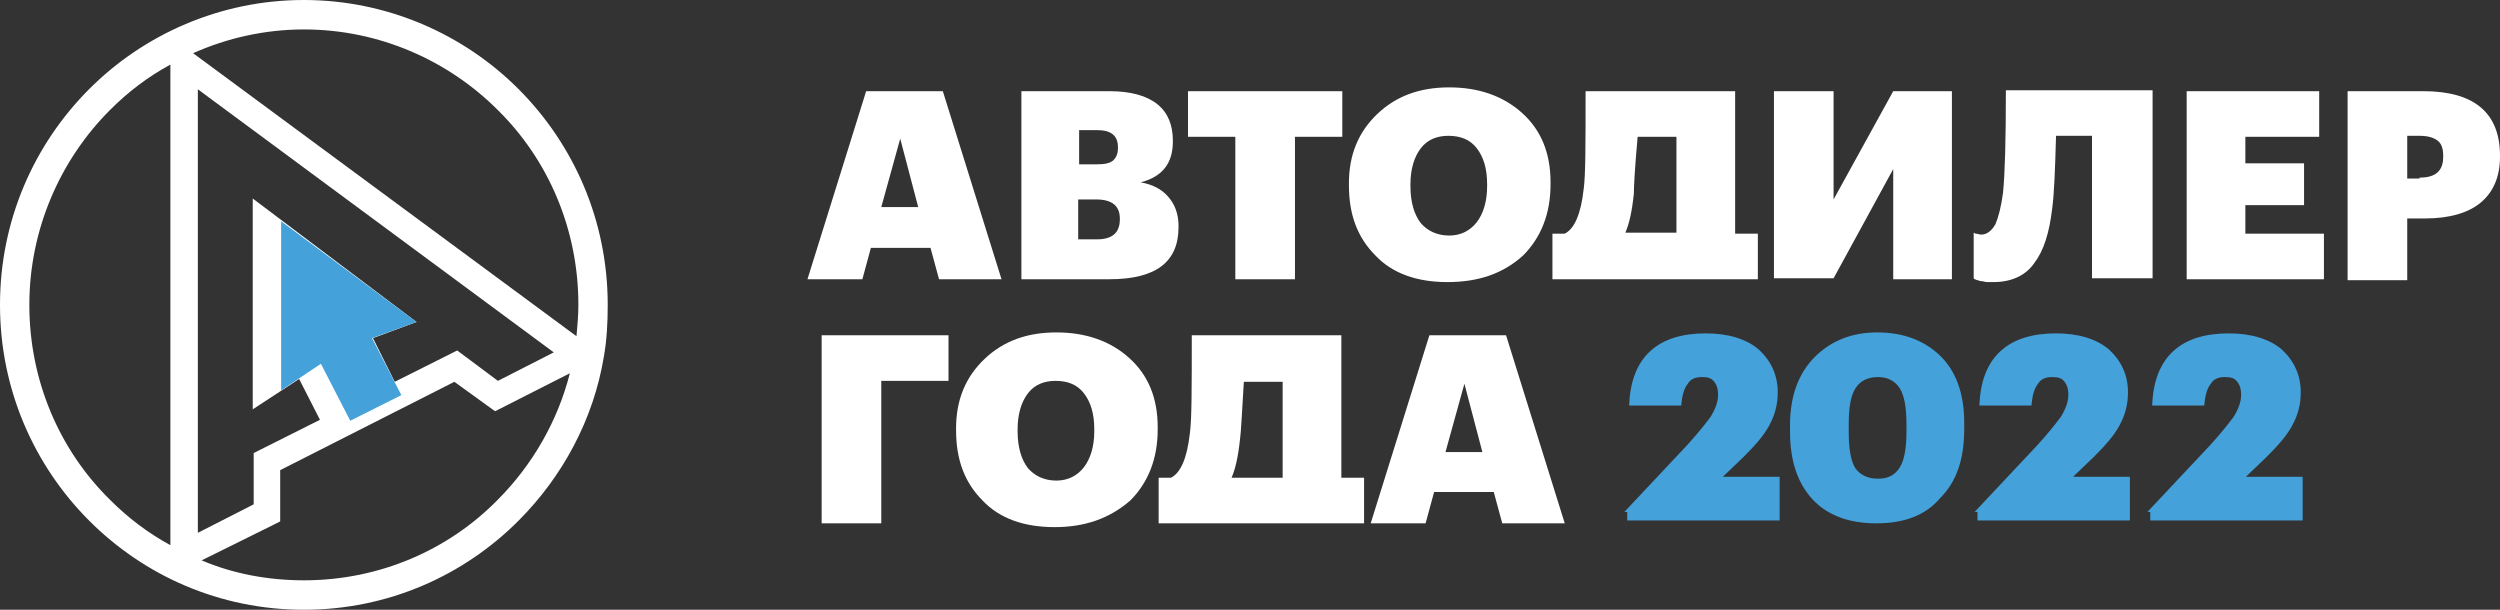
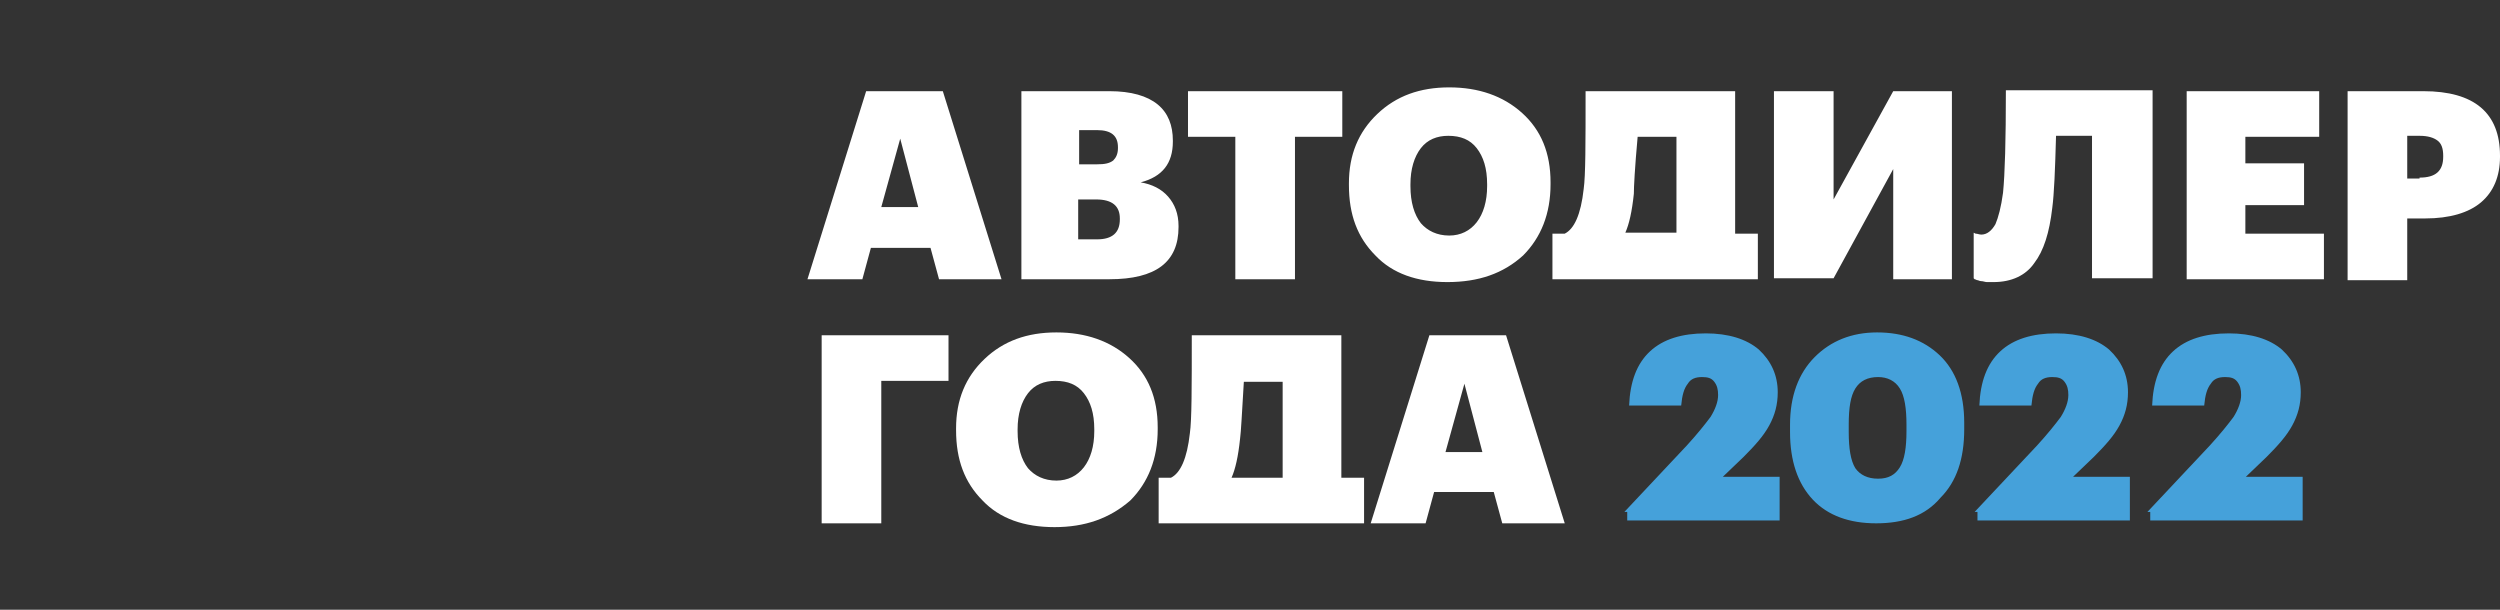
<svg xmlns="http://www.w3.org/2000/svg" width="246" height="60" viewBox="0 0 246 60" fill="none">
  <rect x="0" y="0" width="246" height="60" fill="#333333" stroke="none" />
-   <path d="M40.984 31.682L36.7 33.271L38.842 37.57L44.99 34.486L48.995 37.477L54.491 34.673L19.468 8.785V52.43L24.963 49.626V44.579L31.483 41.308L29.434 37.29L24.87 40.28V19.533L40.984 31.682ZM29.9 57.103C37.352 57.103 44.151 54.112 48.995 49.159C52.348 45.794 54.863 41.495 56.074 36.729L48.716 40.467L44.71 37.57L27.571 46.262V51.308L26.826 51.682L19.84 55.14C22.914 56.449 26.36 57.103 29.9 57.103ZM56.726 33.084C56.819 32.056 56.913 31.028 56.913 30C56.913 22.523 53.932 15.701 48.995 10.841C44.151 5.981 37.352 2.897 29.9 2.897C26.081 2.897 22.355 3.738 19.002 5.234L56.726 33.084ZM16.766 6.355C14.531 7.57 12.575 9.065 10.805 10.841C5.961 15.701 2.888 22.523 2.888 30C2.888 37.477 5.868 44.299 10.805 49.159C12.575 50.935 14.531 52.43 16.766 53.645V6.355ZM59.428 35.047C58.403 41.308 55.329 46.916 51.044 51.215C45.642 56.636 38.19 60 29.9 60C21.61 60 14.158 56.636 8.756 51.215C3.353 45.794 0 38.318 0 30C0 21.682 3.353 14.206 8.756 8.785C14.158 3.364 21.703 0 29.9 0C38.097 0 45.642 3.364 51.044 8.785C56.447 14.206 59.8 21.682 59.8 30C59.8 31.776 59.707 33.458 59.428 35.047Z" fill="white" />
  <path d="M85.229 8.972H92.774L98.549 27.477H92.401L91.563 24.392H85.695L84.857 27.477H79.454L85.229 8.972ZM86.719 20.374H90.352L88.582 13.645L86.719 20.374ZM100.412 8.972H109.168C111.31 8.972 112.894 9.439 113.918 10.28C114.943 11.121 115.409 12.336 115.409 13.832V13.925C115.409 16.075 114.384 17.383 112.242 17.944C113.359 18.131 114.291 18.598 114.943 19.346C115.595 20.093 115.968 21.028 115.968 22.243V22.337C115.968 25.794 113.732 27.477 109.168 27.477H100.505V8.972H100.412ZM107.957 23.551C109.447 23.551 110.192 22.897 110.192 21.589V21.495C110.192 20.28 109.447 19.626 107.864 19.626H106.094V23.551H107.957ZM107.957 16.168C108.702 16.168 109.168 16.075 109.54 15.794C109.82 15.514 110.006 15.14 110.006 14.579V14.486C110.006 13.364 109.354 12.804 107.957 12.804H106.187V16.168H107.957ZM121.556 13.458H116.899V8.972H132.082V13.458H127.425V27.477H121.556V13.458ZM142.607 23.178C143.725 23.178 144.657 22.71 145.309 21.869C145.961 21.028 146.333 19.813 146.333 18.318V18.131C146.333 16.542 145.961 15.421 145.309 14.579C144.657 13.738 143.725 13.364 142.514 13.364C141.397 13.364 140.465 13.738 139.813 14.579C139.161 15.421 138.788 16.636 138.788 18.131V18.318C138.788 19.907 139.161 21.122 139.813 21.963C140.465 22.71 141.397 23.178 142.607 23.178ZM142.421 27.757C139.44 27.757 137.019 26.916 135.342 25.14C133.572 23.364 132.734 21.122 132.734 18.224V18.037C132.734 15.234 133.665 12.991 135.528 11.215C137.391 9.439 139.72 8.598 142.607 8.598C145.495 8.598 147.917 9.439 149.78 11.121C151.643 12.804 152.574 15.047 152.574 17.944V18.131C152.574 21.028 151.643 23.364 149.873 25.14C147.917 26.916 145.495 27.757 142.421 27.757ZM160.771 19.065C160.585 20.841 160.305 22.056 159.933 22.897H164.963V13.458H161.144C160.864 16.542 160.771 18.411 160.771 19.065ZM152.76 27.477V22.991H153.971C154.903 22.523 155.555 21.122 155.834 18.598C156.021 17.29 156.021 14.112 156.021 8.972H170.738V22.991H172.973V27.477H152.76ZM174.557 27.477V8.972H180.425V19.626L186.293 8.972H192.068V27.477H186.293V16.636L180.425 27.383H174.557V27.477ZM201.942 20.467C201.662 22.897 201.103 24.673 200.172 25.888C199.334 27.103 197.936 27.757 196.167 27.757C195.98 27.757 195.701 27.757 195.515 27.757C195.328 27.757 195.142 27.664 194.956 27.664C194.77 27.664 194.676 27.57 194.583 27.57C194.49 27.57 194.397 27.477 194.304 27.477L194.211 27.383V22.897L194.397 22.991C194.583 22.991 194.77 23.084 194.956 23.084C195.515 23.084 195.98 22.71 196.353 22.056C196.632 21.402 196.912 20.374 197.098 18.972C197.284 17.103 197.378 13.832 197.378 8.879H211.815V27.383H205.854V13.364H202.314C202.221 16.729 202.128 19.065 201.942 20.467ZM215.075 8.972H228.209V13.458H220.944V16.075H226.719V20.187H220.944V22.991H228.675V27.477H215.169V8.972H215.075ZM231.097 8.972H238.455C243.485 8.972 246 11.121 246 15.327V15.421C246 17.383 245.348 18.878 244.137 19.907C242.926 20.935 241.063 21.495 238.642 21.495H236.872V27.57H231.004V8.972H231.097ZM238.083 17.477C239.666 17.477 240.411 16.822 240.411 15.421V15.327C240.411 14.579 240.225 14.112 239.852 13.832C239.48 13.551 238.921 13.364 238.083 13.364H236.872V17.57H238.083V17.477Z" fill="white" />
  <path d="M80.851 32.991H93.333V37.477H86.719V51.495H80.851V32.991ZM103.951 47.29C105.069 47.29 106.001 46.822 106.653 45.981C107.305 45.14 107.677 43.925 107.677 42.43V42.243C107.677 40.654 107.305 39.533 106.653 38.692C106.001 37.85 105.069 37.477 103.858 37.477C102.741 37.477 101.809 37.85 101.157 38.692C100.505 39.533 100.132 40.748 100.132 42.243V42.43C100.132 44.019 100.505 45.234 101.157 46.075C101.809 46.822 102.741 47.29 103.951 47.29ZM103.765 51.869C100.784 51.869 98.363 51.028 96.686 49.252C94.916 47.477 94.078 45.234 94.078 42.337V42.15C94.078 39.346 95.009 37.103 96.872 35.327C98.735 33.551 101.064 32.71 103.951 32.71C106.839 32.71 109.261 33.551 111.124 35.234C112.987 36.916 113.918 39.159 113.918 42.056V42.243C113.918 45.14 112.987 47.477 111.217 49.252C109.168 51.028 106.746 51.869 103.765 51.869ZM122.022 43.178C121.836 44.953 121.556 46.168 121.184 47.009H126.213V37.57H122.394C122.208 40.654 122.115 42.523 122.022 43.178ZM114.011 51.495V47.009H115.222C116.154 46.542 116.806 45.14 117.085 42.617C117.271 41.309 117.271 38.131 117.271 32.991H131.989V47.009H134.224V51.495H114.011ZM140.651 32.991H148.196L153.971 51.495H147.823L146.985 48.411H141.117L140.279 51.495H134.876L140.651 32.991ZM142.235 44.486H145.867L144.098 37.757L142.235 44.486Z" fill="white" />
  <path d="M159.839 50.374L165.987 43.832C167.012 42.71 167.757 41.776 168.316 41.028C168.781 40.28 169.061 39.533 169.061 38.879C169.061 38.318 168.968 37.944 168.688 37.57C168.409 37.196 168.036 37.103 167.477 37.103C166.825 37.103 166.36 37.29 166.08 37.757C165.708 38.224 165.521 38.879 165.428 39.907H160.305C160.398 37.57 161.05 35.794 162.354 34.58C163.658 33.364 165.521 32.804 167.85 32.804C170.085 32.804 171.855 33.364 173.066 34.393C174.277 35.514 174.929 36.916 174.929 38.598C174.929 39.813 174.65 40.841 174.091 41.869C173.532 42.897 172.694 43.832 171.576 44.953L169.527 46.916H175.115V51.215H160.119V50.374H159.839ZM184.803 47.103C185.827 47.103 186.479 46.729 186.945 45.981C187.411 45.234 187.597 44.019 187.597 42.43V41.776C187.597 40.187 187.411 38.972 186.945 38.224C186.479 37.477 185.734 37.103 184.803 37.103C183.778 37.103 183.033 37.477 182.567 38.224C182.101 38.972 181.915 40.093 181.915 41.776V42.523C181.915 44.112 182.101 45.327 182.567 46.075C183.033 46.729 183.778 47.103 184.803 47.103ZM184.616 51.495C182.008 51.495 179.866 50.748 178.376 49.159C176.885 47.57 176.14 45.327 176.14 42.523V41.776C176.14 38.972 176.978 36.729 178.562 35.14C180.145 33.551 182.195 32.71 184.709 32.71C187.224 32.71 189.274 33.458 190.857 34.953C192.441 36.449 193.279 38.692 193.279 41.589V42.243C193.279 45.14 192.534 47.383 190.95 48.972C189.46 50.748 187.318 51.495 184.616 51.495ZM194.304 50.374L200.451 43.832C201.476 42.71 202.221 41.776 202.78 41.028C203.246 40.28 203.525 39.533 203.525 38.879C203.525 38.318 203.432 37.944 203.153 37.57C202.873 37.196 202.5 37.103 201.942 37.103C201.29 37.103 200.824 37.29 200.544 37.757C200.172 38.224 199.986 38.879 199.892 39.907H194.769C194.862 37.57 195.514 35.794 196.819 34.58C198.123 33.364 199.986 32.804 202.314 32.804C204.55 32.804 206.319 33.364 207.53 34.393C208.741 35.514 209.393 36.916 209.393 38.598C209.393 39.813 209.114 40.841 208.555 41.869C207.996 42.897 207.158 43.832 206.04 44.953L203.991 46.916H209.58V51.215H194.583V50.374H194.304Z" fill="#45A1DA" />
  <path d="M217.452 43.832L211.305 50.374H211.584V51.215H226.581V46.916H220.992L223.041 44.953C224.159 43.832 224.997 42.897 225.556 41.869C226.115 40.841 226.394 39.813 226.394 38.598C226.394 36.916 225.742 35.514 224.531 34.392C223.321 33.364 221.551 32.804 219.315 32.804C216.987 32.804 215.124 33.364 213.82 34.579C212.516 35.794 211.864 37.57 211.77 39.907H216.893C216.987 38.879 217.173 38.224 217.546 37.757C217.825 37.29 218.291 37.103 218.943 37.103C219.502 37.103 219.874 37.196 220.154 37.57C220.433 37.944 220.526 38.318 220.526 38.879C220.526 39.533 220.247 40.28 219.781 41.028C219.222 41.776 218.477 42.71 217.452 43.832Z" fill="#45A1DA" />
-   <path d="M31.577 35.794L27.665 38.411V21.776L40.984 31.682L36.607 33.271L39.494 38.879L34.464 41.402L31.577 35.794Z" fill="#45A1DA" />
</svg>